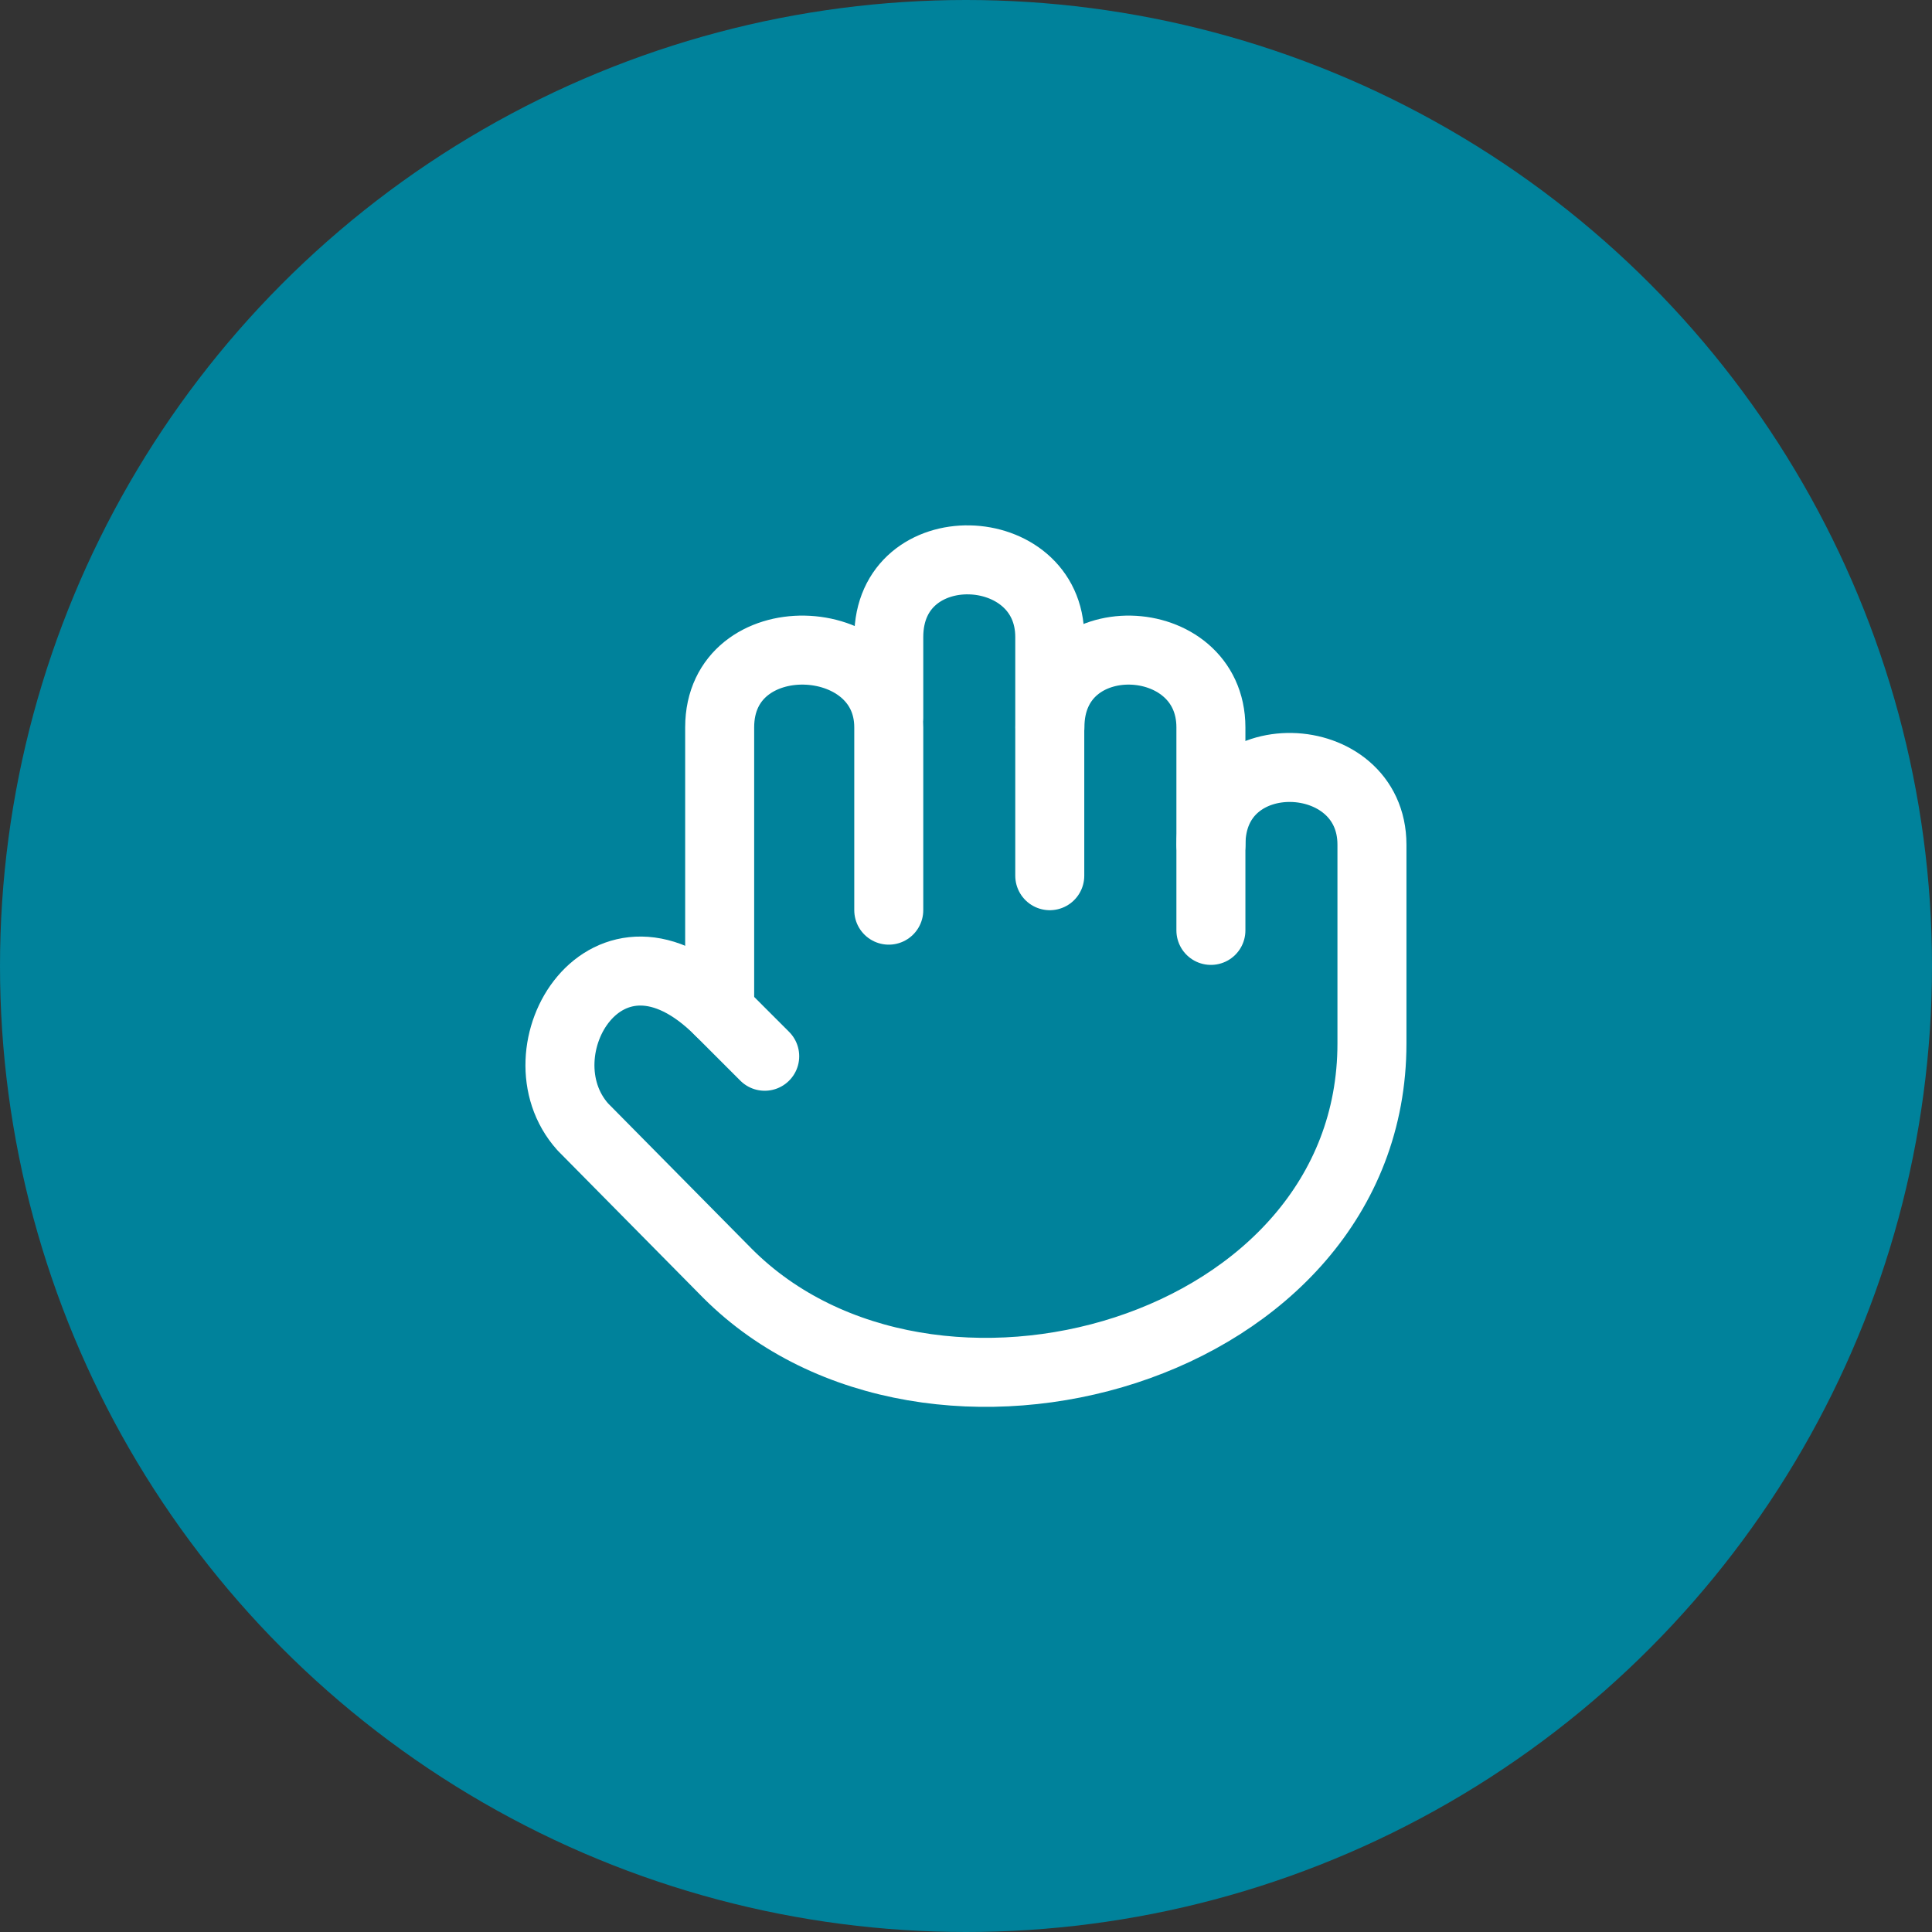
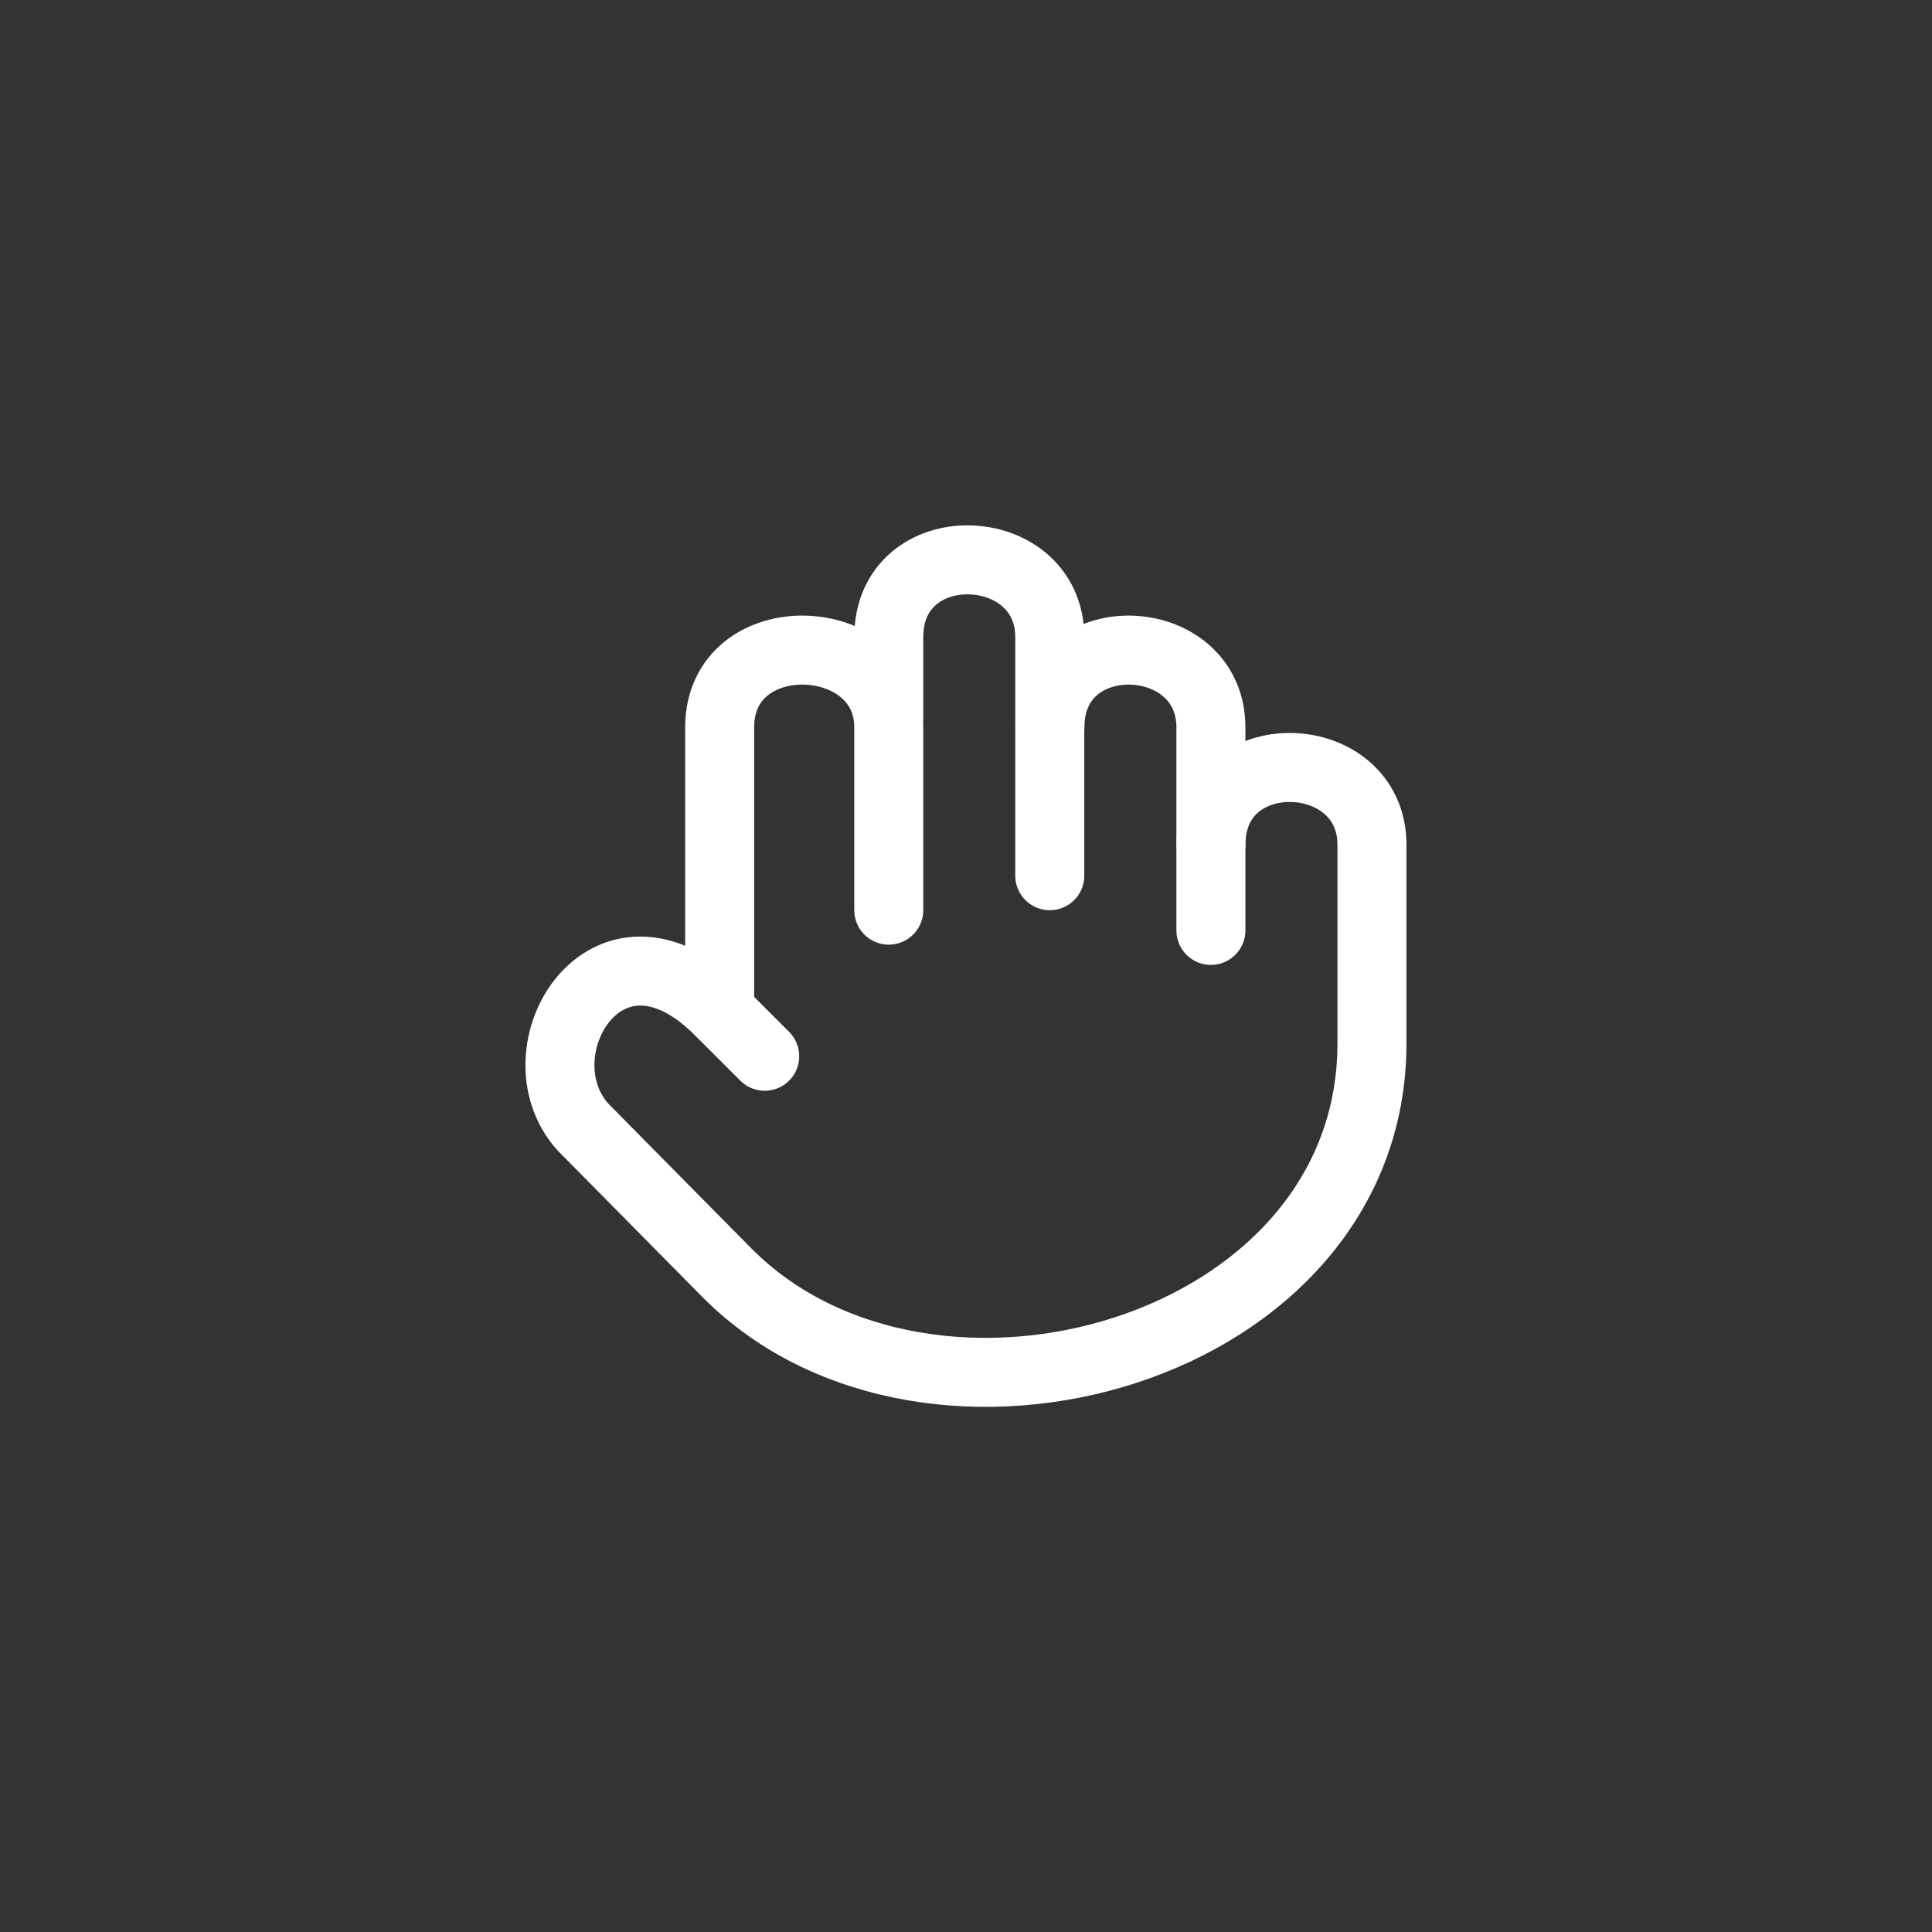
<svg xmlns="http://www.w3.org/2000/svg" width="42" height="42" viewBox="0 0 42 42">
  <rect x="0" y="0" width="42" height="42" fill="#333333" stroke="none" />
  <g id="Group_44581" data-name="Group 44581" transform="translate(-444 -758)">
-     <circle id="Ellipse_3420" data-name="Ellipse 3420" cx="21" cy="21" r="21" transform="translate(444 758)" fill="#00829b" />
    <g id="Group_44461" data-name="Group 44461" transform="translate(453.17 767.17)">
      <path id="Path_54451" data-name="Path 54451" d="M17.36,11.094V6.68c0-2.171-3.5-2.306-3.5,0" transform="translate(-0.206 -0.038)" fill="none" stroke="#fff" stroke-linecap="round" stroke-linejoin="round" stroke-width="1.5" />
      <path id="Path_54452" data-name="Path 54452" d="M13.718,9.867V4.68c0-2.171-3.5-2.306-3.5,0V6.446m0,4.17V6.642c0-2.171-3.676-2.306-3.676,0v6.169" transform="translate(-0.067 0)" fill="none" stroke="#fff" stroke-linecap="round" stroke-linejoin="round" stroke-width="1.5" />
      <path id="Path_54453" data-name="Path 54453" d="M17.155,9.28c0-2.306,3.5-2.171,3.5,0V13.6c0,6.713-9.613,9.4-14.008,5L3.5,15.415c-1.461-1.631.527-4.97,2.973-2.517l.981.981" transform="translate(0 -0.087)" fill="none" stroke="#fff" stroke-linecap="round" stroke-linejoin="round" stroke-width="1.5" />
    </g>
  </g>
</svg>